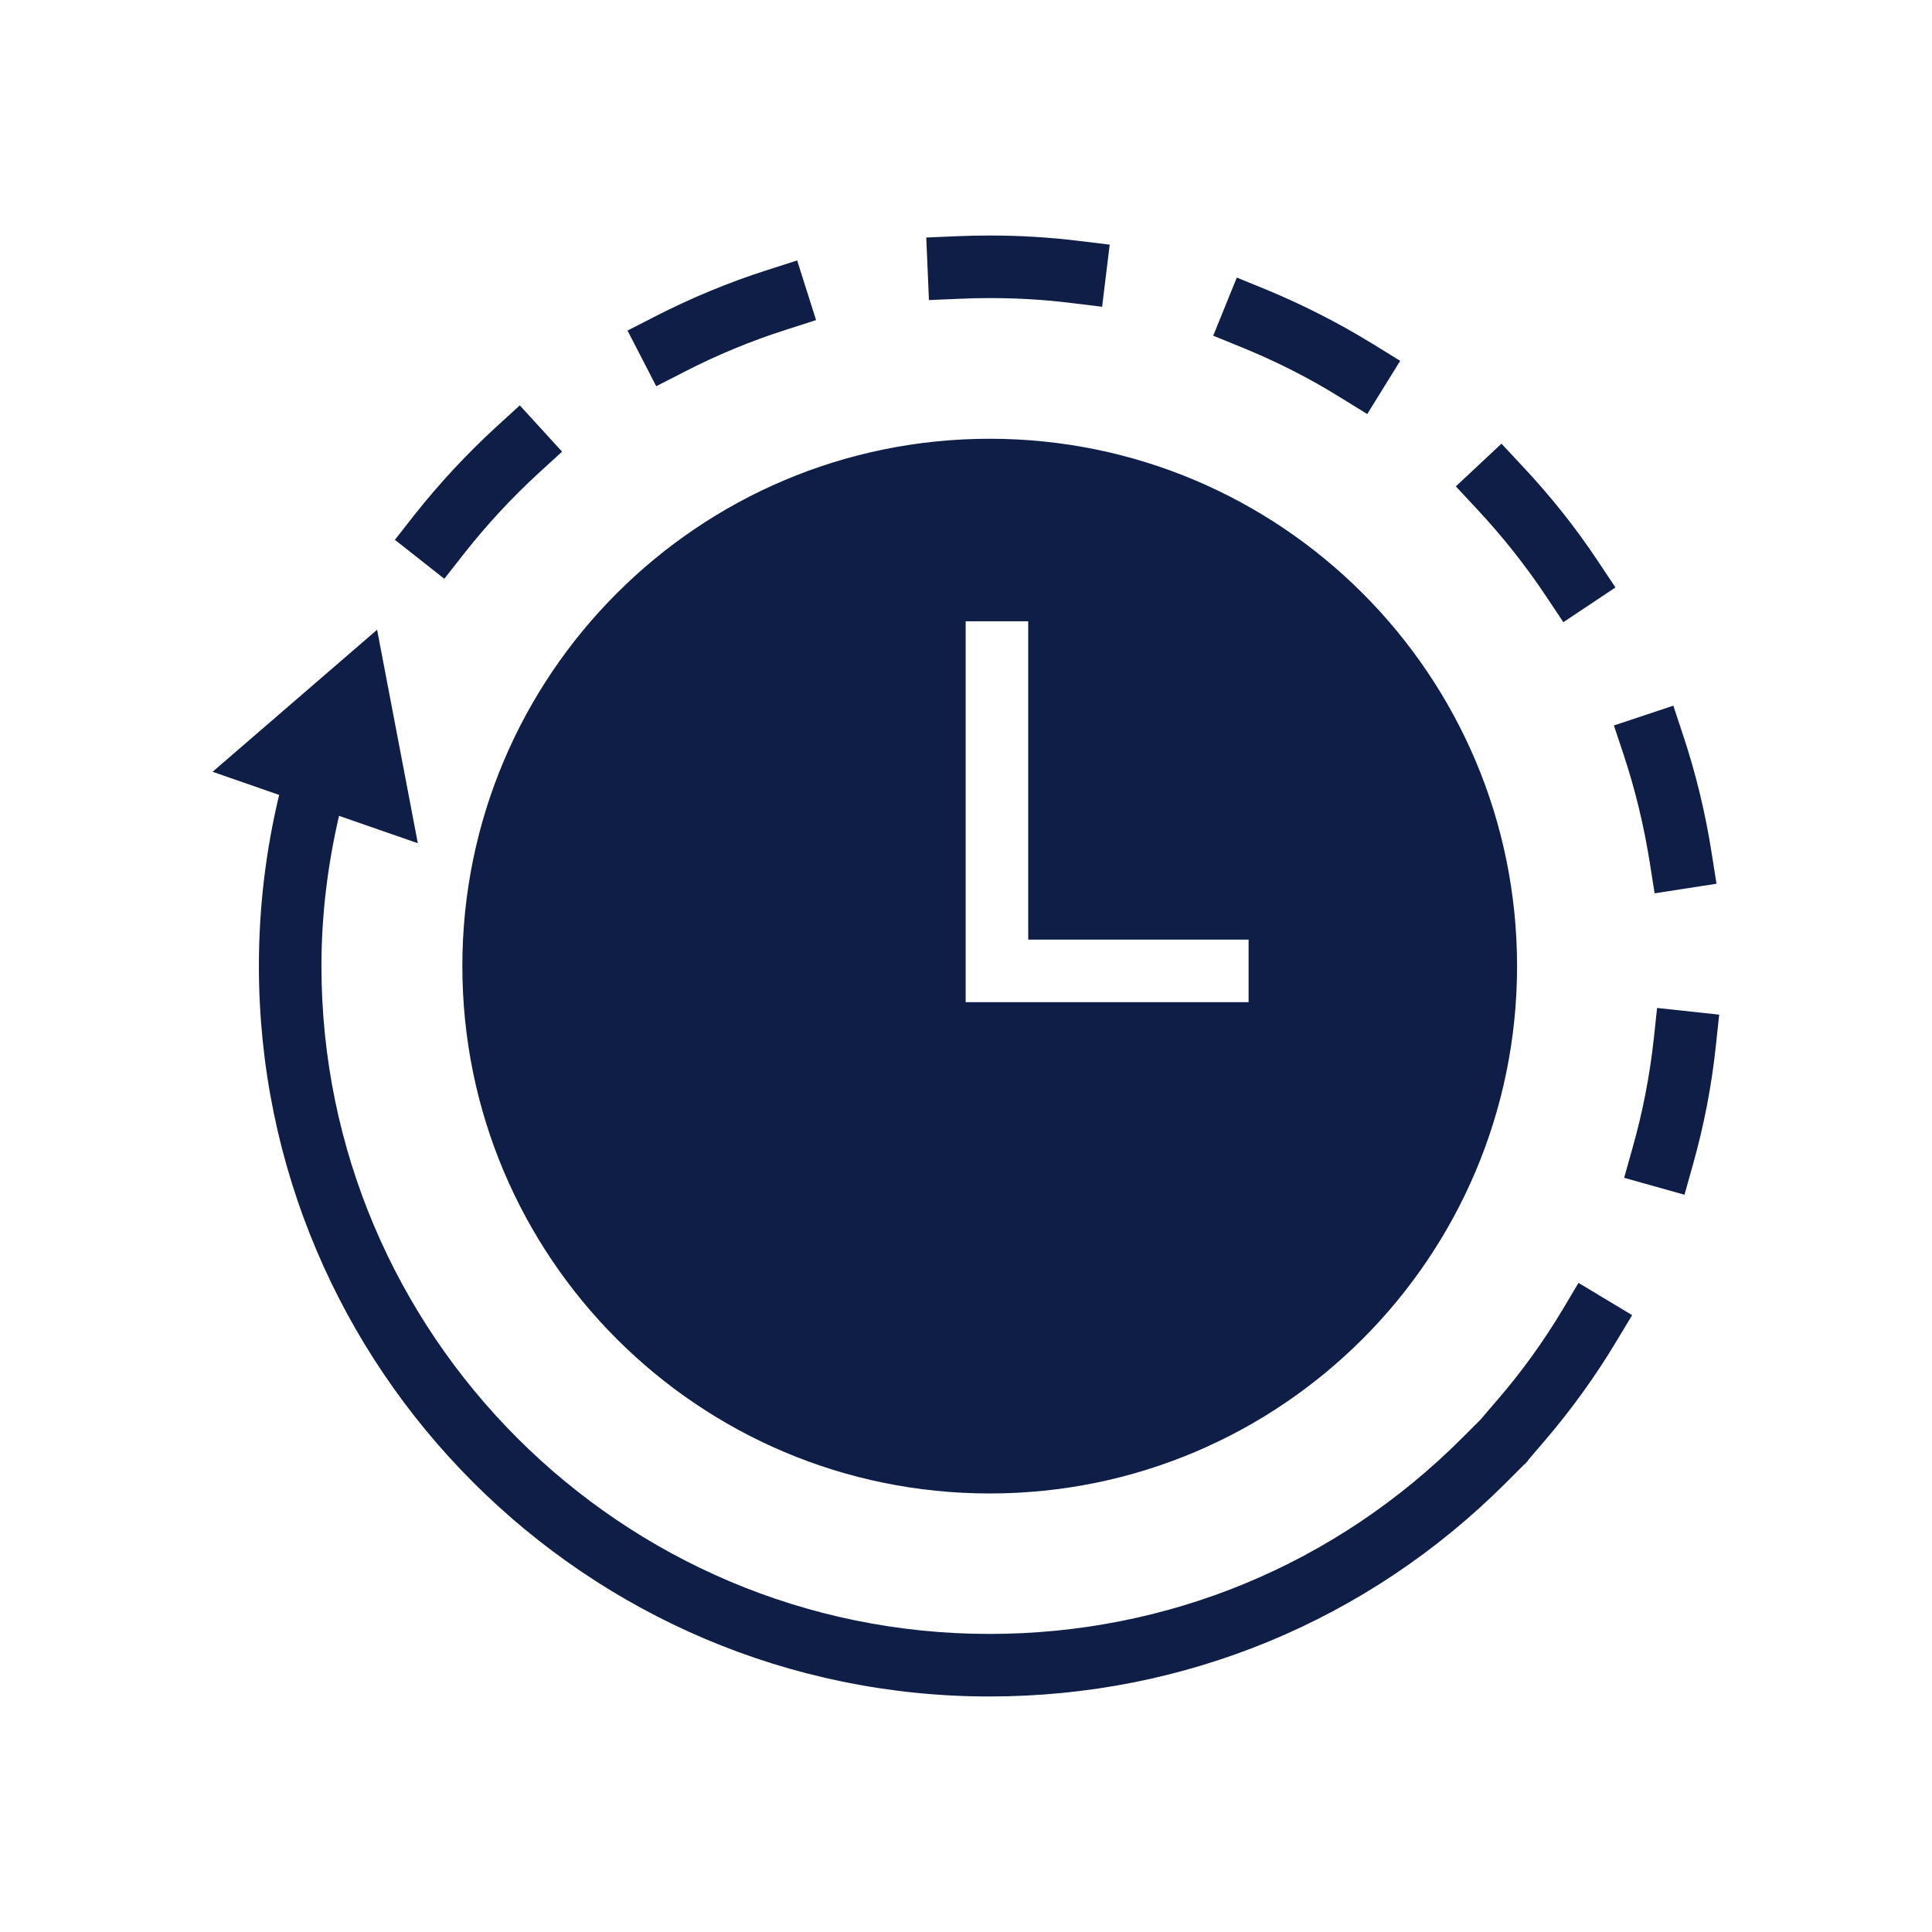
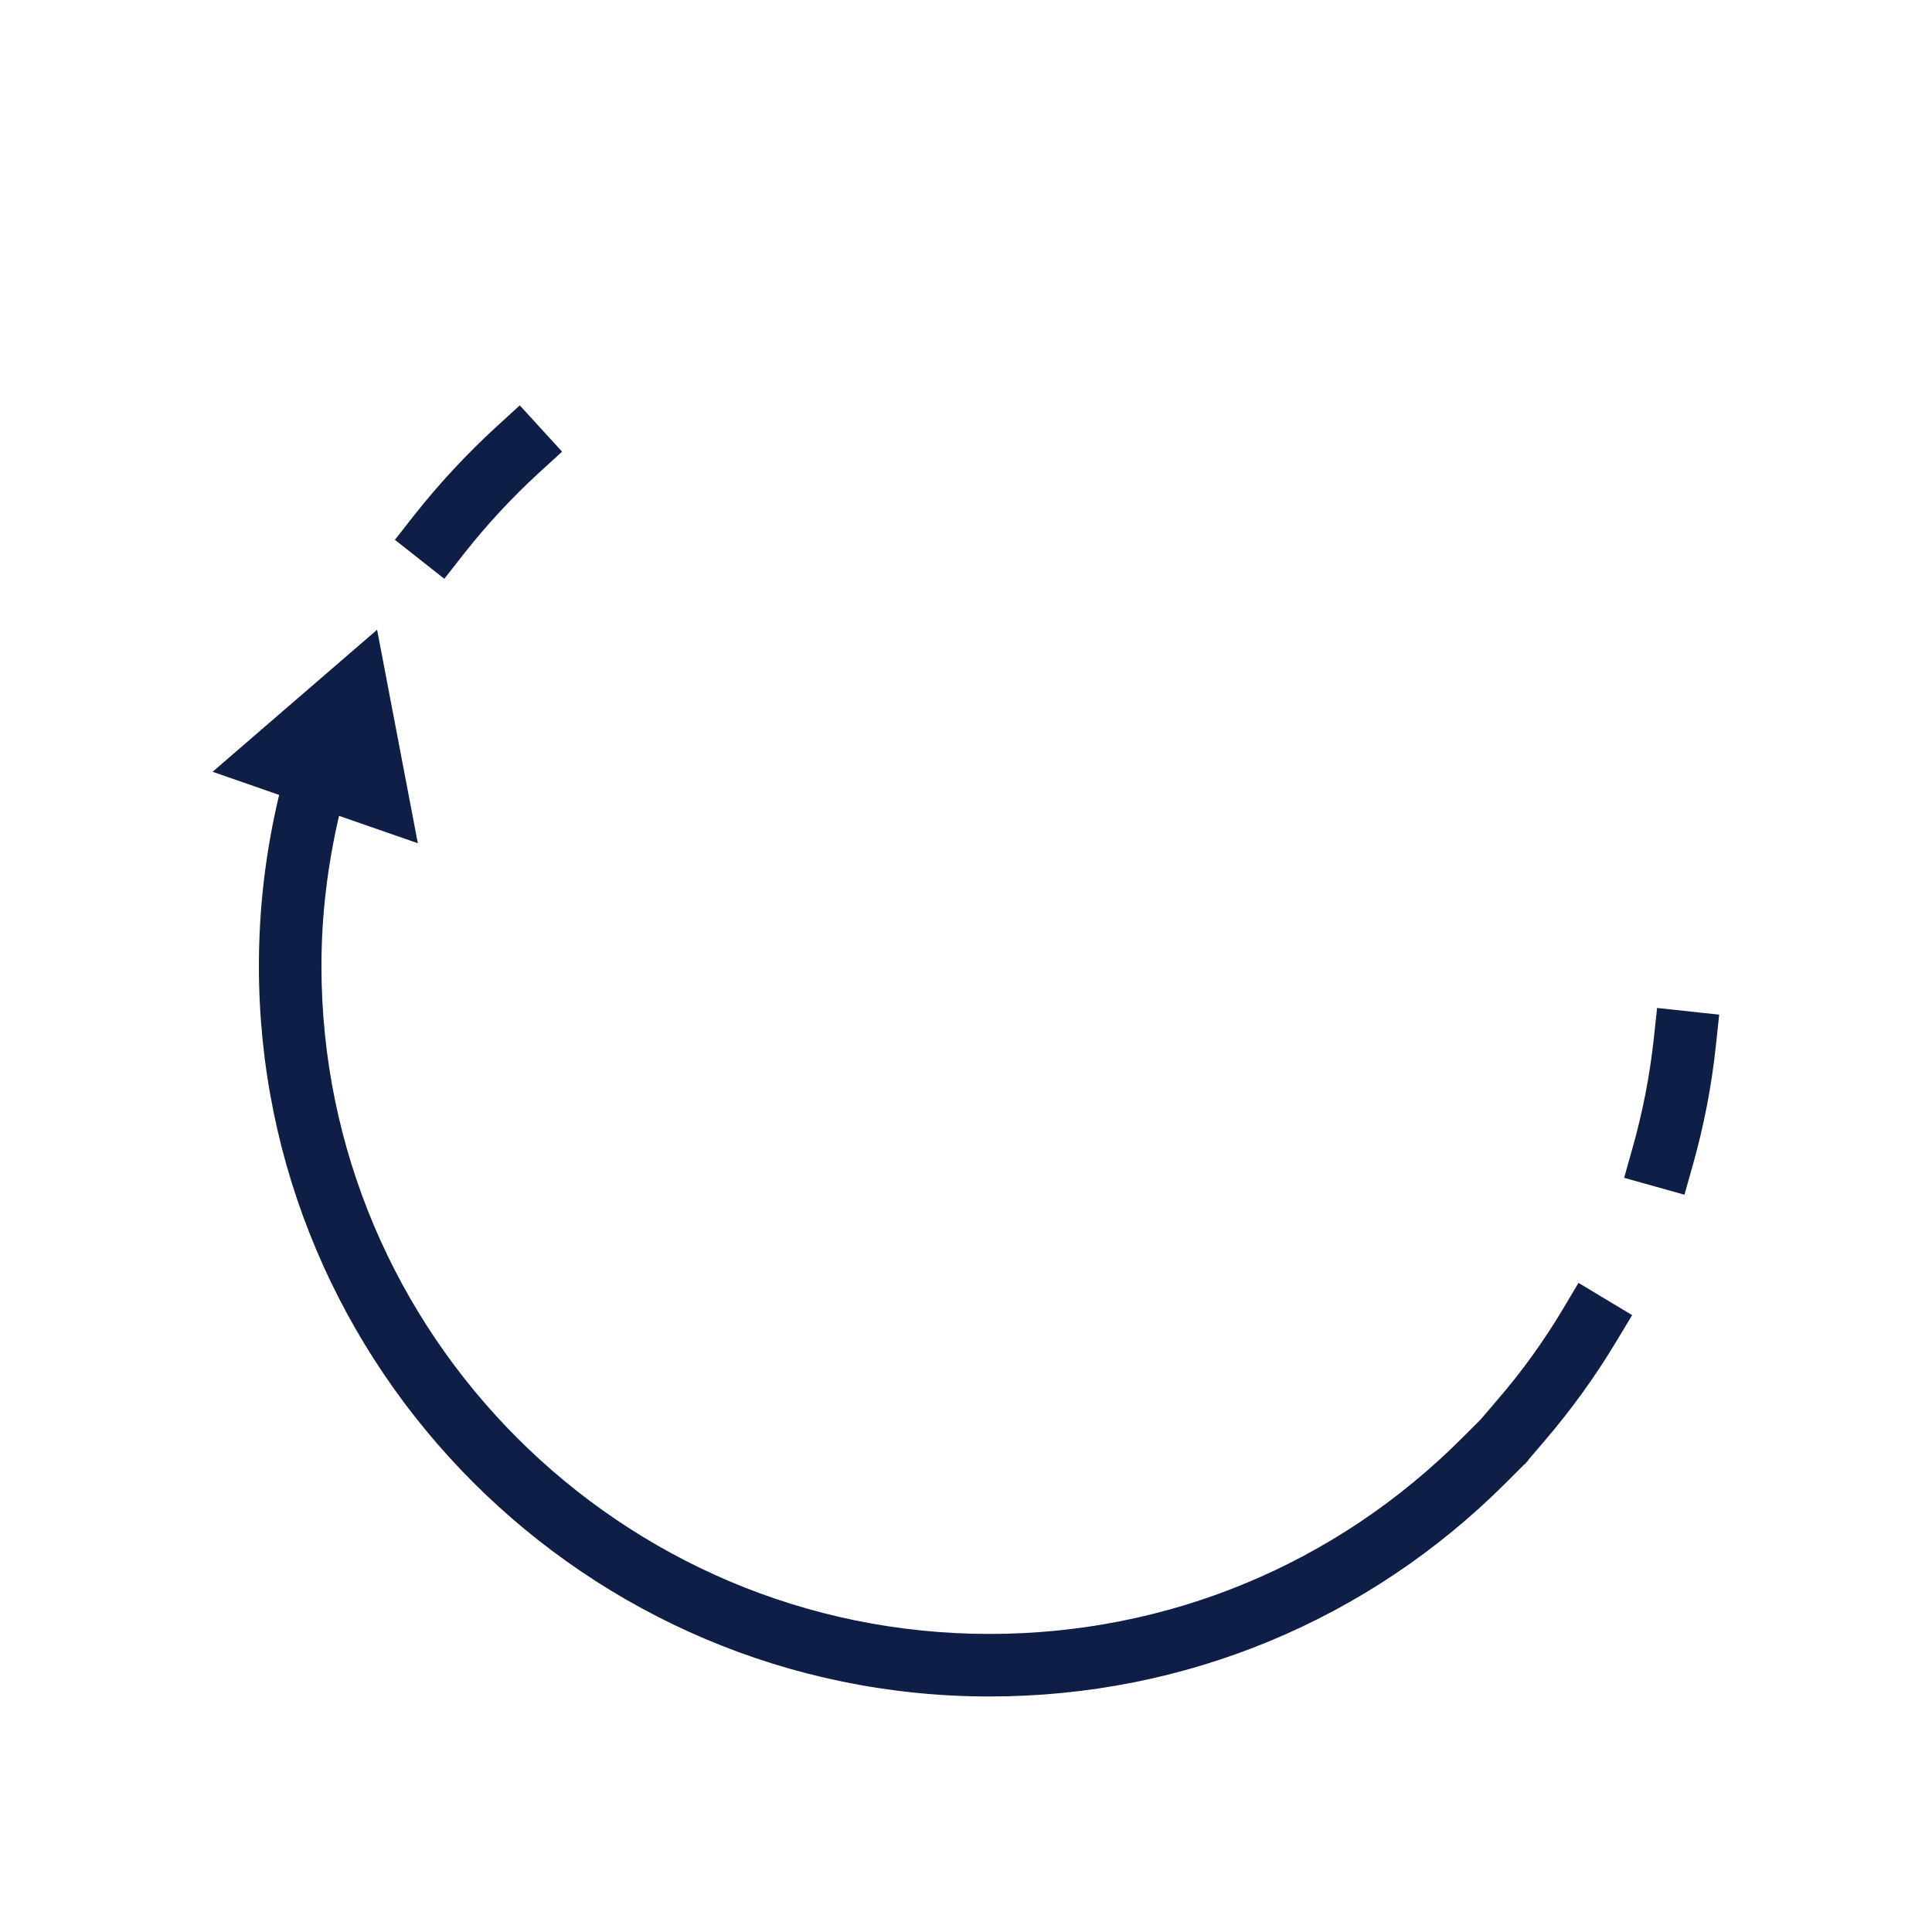
<svg xmlns="http://www.w3.org/2000/svg" viewBox="0 0 86.79 86.79">
  <style>.st1{fill:#0f1e46}</style>
  <g id="Ebene_1">
-     <path class="st1" d="M44.46 67.09c13.08 0 23.69-10.61 23.69-23.69 0-13.08-10.61-23.69-23.69-23.69-13.08 0-23.69 10.61-23.69 23.69 0 13.08 10.6 23.69 23.69 23.69zm-1.08-24.88v-14.3h2.81v14.3h9.9v2.81H43.38v-2.81zM43.14 13.42c.44-.02.88-.03 1.32-.03h.01c1.21 0 2.44.07 3.64.22l1.4.17.34-2.79-1.4-.17c-1.31-.16-2.65-.24-3.98-.24h-.01c-.48 0-.96.01-1.44.03l-1.41.06.12 2.81 1.41-.06zM69.45 26.78l.78 1.17 2.34-1.56-.78-1.17c-1-1.51-2.14-2.94-3.38-4.26l-.96-1.03-2.05 1.92.96 1.03c1.13 1.21 2.17 2.52 3.09 3.9zM72.94 33.91c.52 1.57.91 3.19 1.17 4.83l.22 1.39 2.78-.43-.22-1.39c-.28-1.79-.71-3.57-1.28-5.28l-.44-1.33-2.67.89.44 1.32zM60.22 17.86l1.2.74 1.48-2.39-1.2-.74c-1.54-.95-3.17-1.78-4.84-2.47l-1.3-.53-1.06 2.61 1.3.53c1.52.62 3.01 1.37 4.42 2.25zM30.73 16.71c1.47-.76 3.02-1.4 4.59-1.9l1.34-.43-.85-2.68-1.34.43c-1.72.55-3.41 1.25-5.03 2.08l-1.25.64 1.29 2.5 1.25-.64z" />
    <path class="st1" d="M70.19 58.84c-.85 1.42-1.83 2.78-2.91 4.03l-.77.9-.84.84C60 70.28 52.47 73.4 44.45 73.4c-16.55 0-30.01-13.46-30.01-30.01 0-2.29.28-4.54.79-6.74l3.54 1.23-1.83-9.59-7.39 6.38 2.99 1.04c-.6 2.5-.91 5.07-.91 7.68 0 18.1 14.72 32.82 32.82 32.82 8.77 0 17.01-3.41 23.21-9.61l.83-.83.01.01.07-.09.08-.08-.01-.01.77-.9c1.18-1.38 2.25-2.86 3.18-4.41l.73-1.21-2.41-1.45-.72 1.21zM74.44 45.28l-.15 1.4c-.18 1.65-.5 3.29-.95 4.88l-.38 1.35 2.71.76.38-1.35c.49-1.74.84-3.53 1.03-5.34l.15-1.4-2.79-.3zM20.83 24.89c1.02-1.3 2.16-2.53 3.38-3.65l1.04-.95-1.9-2.08-1.04.95c-1.33 1.22-2.58 2.56-3.7 3.98l-.87 1.11L19.96 26l.87-1.11z" />
-     <path fill="none" stroke="#00ff5a" stroke-width="3" stroke-miterlimit="10" d="M-164.99-559.43h2830.92V978.88H-164.99z" />
  </g>
</svg>